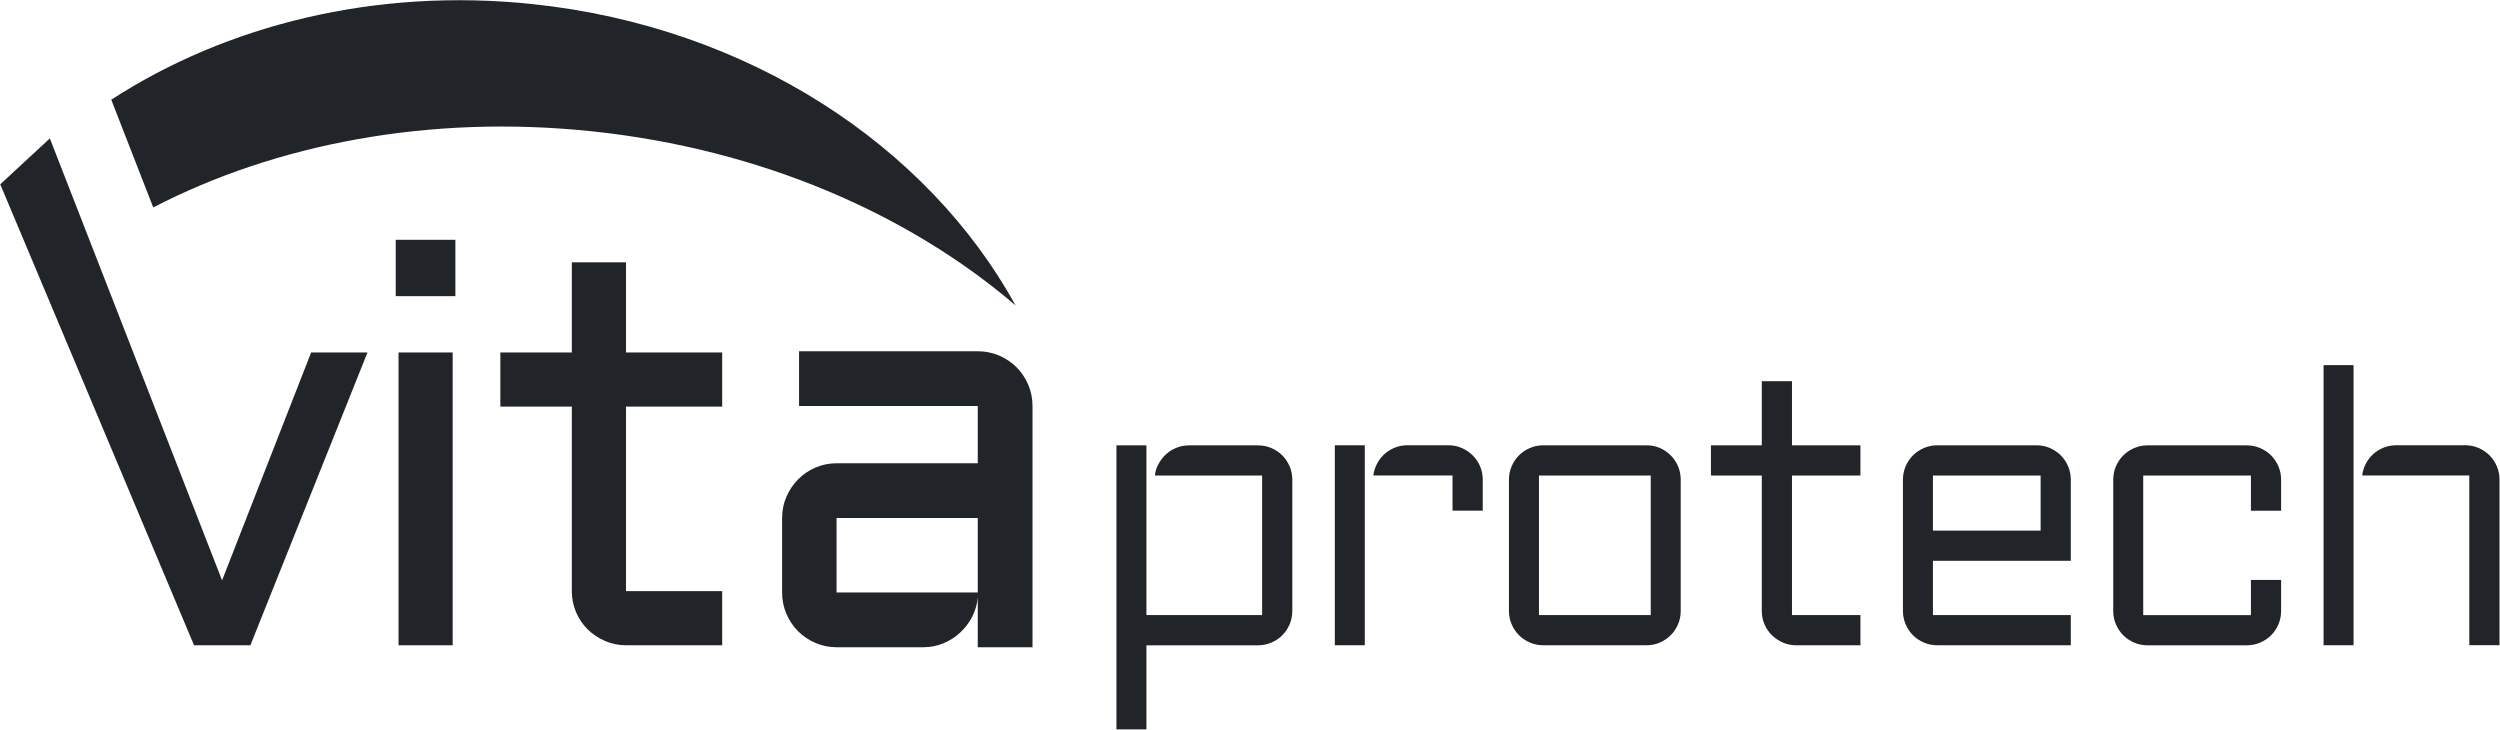
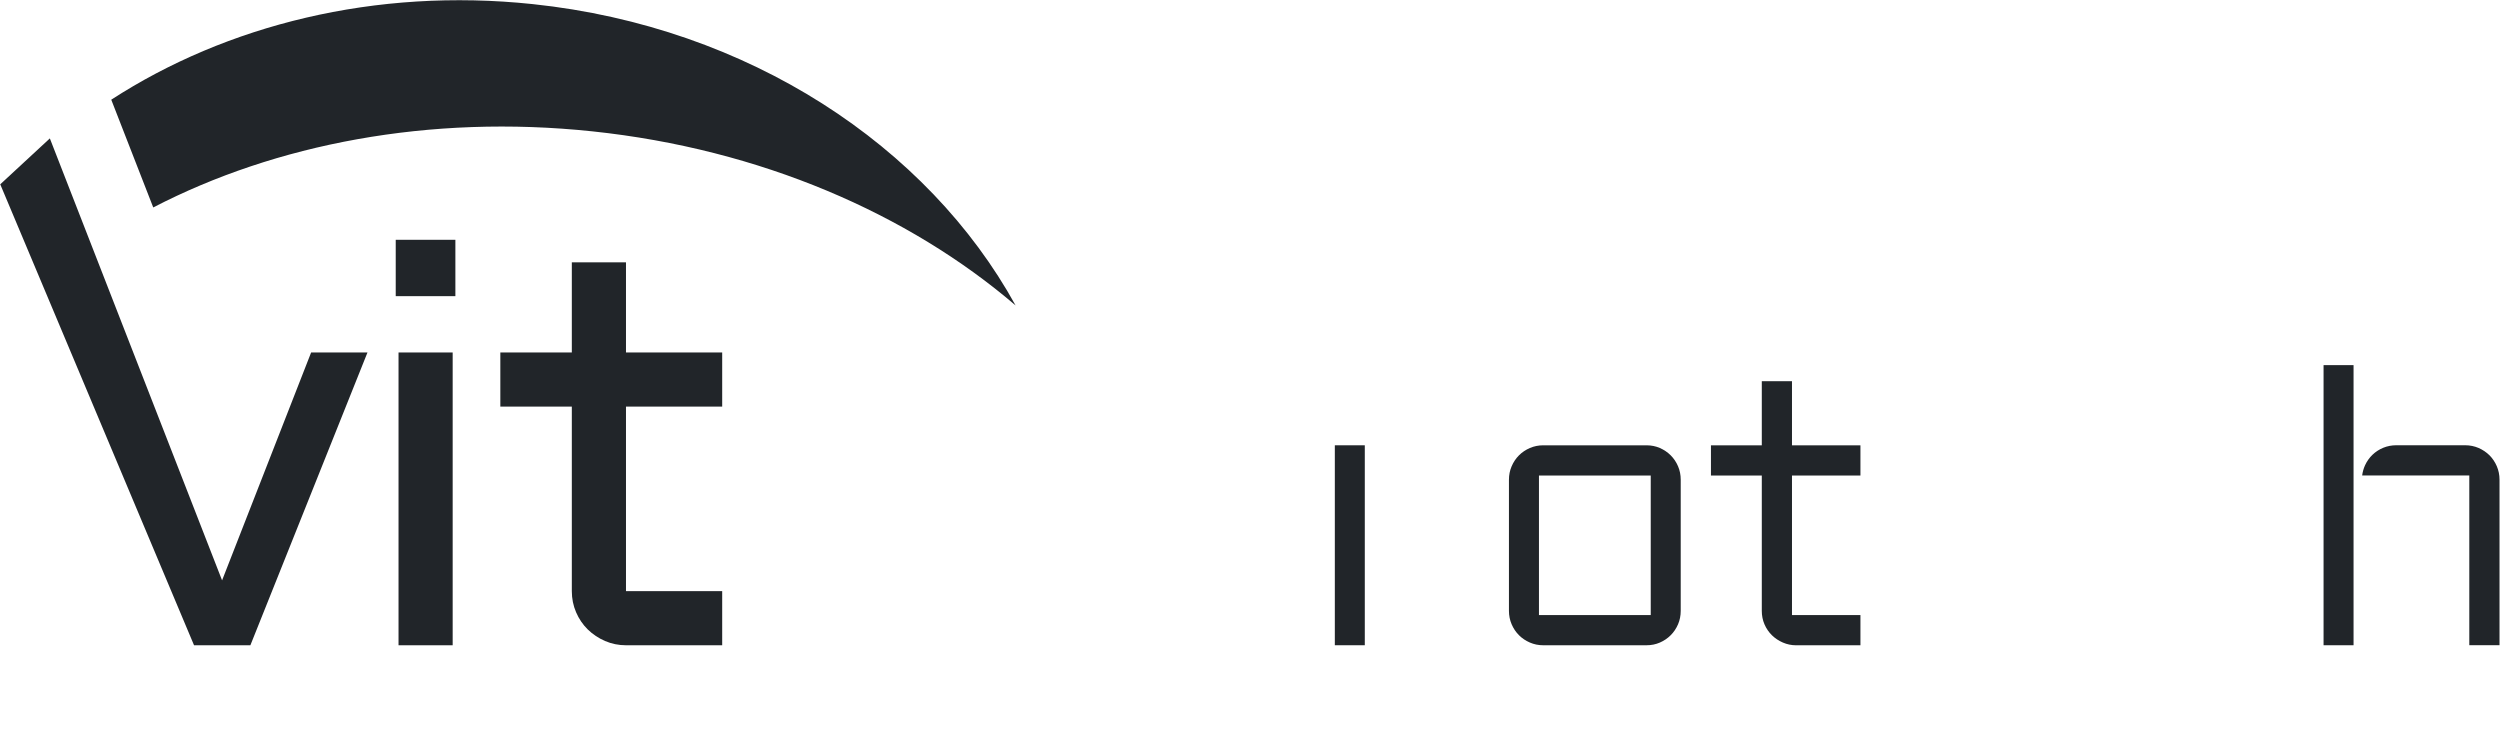
<svg xmlns="http://www.w3.org/2000/svg" width="100%" height="100%" viewBox="0 0 955 279" version="1.1" xml:space="preserve" style="fill-rule:evenodd;clip-rule:evenodd;stroke-linejoin:round;stroke-miterlimit:2;">
  <g transform="matrix(1,0,0,1,-0.039,-0.016)">
    <g transform="matrix(4.167,0,0,4.167,-1276.2,-1104)">
      <g transform="matrix(1,0,0,1,355.1,291.42)">
        <path d="M0,-26.102C-14.444,-27.626 -28.071,-24.177 -38.628,-17.338L-34.779,-7.46C-23.579,-13.265 -9.481,-16.015 5.47,-14.437C20.881,-12.811 34.457,-6.885 44.275,1.524C36.239,-13.068 19.847,-24.009 0,-26.102" style="fill:rgb(33,37,41);fill-rule:nonzero;" />
      </g>
      <g transform="matrix(1,0,0,1,377.97,308.99)">
-         <path d="M0,3.44C0,2.744 0.132,2.094 0.396,1.491C0.658,0.888 1.015,0.358 1.466,-0.102C1.915,-0.56 2.446,-0.921 3.057,-1.184C3.668,-1.448 4.314,-1.579 4.994,-1.579L17.936,-1.579L17.936,-6.827L1.554,-6.827L1.554,-11.847L17.936,-11.847C18.633,-11.847 19.287,-11.715 19.898,-11.452C20.51,-11.187 21.041,-10.831 21.491,-10.382C21.94,-9.931 22.297,-9.401 22.561,-8.789C22.824,-8.178 22.956,-7.524 22.956,-6.827L22.956,15.287L17.936,15.287L17.936,10.701C17.886,11.33 17.715,11.923 17.428,12.485C17.139,13.045 16.769,13.534 16.318,13.949C15.869,14.366 15.354,14.693 14.777,14.93C14.199,15.169 13.588,15.287 12.942,15.287L4.994,15.287C4.314,15.287 3.668,15.156 3.057,14.892C2.446,14.629 1.915,14.272 1.466,13.822C1.015,13.372 0.658,12.841 0.396,12.229C0.132,11.619 -0,10.965 -0,10.268L-0,3.44ZM4.994,10.268L17.936,10.268L17.936,3.44L4.994,3.44L4.994,10.268Z" style="fill:rgb(33,37,41);fill-rule:nonzero;" />
-       </g>
+         </g>
      <g transform="matrix(1,0,0,1,324.06,277.63)">
        <path d="M0,46.463L-17.765,4.209L-13.217,0L2.571,40.516L10.736,19.622L15.902,19.622L5.167,46.463L0,46.463Z" style="fill:rgb(33,37,41);fill-rule:nonzero;" />
      </g>
      <g transform="matrix(-1,0,0,1,690.57,26.075)">
        <rect x="342.8" y="271.18" width="4.963" height="26.841" style="fill:rgb(33,37,41);" />
      </g>
      <g transform="matrix(1,0,0,1,352.14,315.83)">
        <path d="M0,-18.575L6.553,-18.575L6.553,-26.841L11.519,-26.841L11.519,-18.575L20.338,-18.575L20.338,-13.611L11.519,-13.611L11.519,3.301L20.338,3.301L20.338,8.266L11.519,8.266C10.845,8.266 10.207,8.136 9.602,7.876C8.999,7.614 8.47,7.262 8.015,6.817C7.561,6.371 7.205,5.846 6.945,5.242C6.683,4.637 6.553,3.99 6.553,3.301L6.553,-13.611L0,-13.611L0,-18.575Z" style="fill:rgb(33,37,41);fill-rule:nonzero;" />
      </g>
      <g transform="matrix(1,0,0,1,0,-16.265)">
        <rect x="342.55" y="303.19" width="5.469" height="5.167" style="fill:rgb(33,37,41);" />
      </g>
      <g transform="matrix(1,0,0,1,463.12,315.45)">
        <path d="M0,-6.914L4.661,-6.914L4.661,5.496C4.661,5.933 4.744,6.346 4.908,6.727C5.073,7.109 5.302,7.444 5.587,7.725C5.874,8.006 6.214,8.233 6.6,8.399C6.98,8.564 7.387,8.648 7.811,8.648L13.704,8.648L13.704,5.878L7.429,5.878L7.429,-6.914L13.704,-6.914L13.704,-9.683L7.429,-9.683L7.429,-15.562L4.661,-15.562L4.661,-9.683L0,-9.683L0,-6.914Z" style="fill:rgb(33,37,41);fill-rule:nonzero;" />
      </g>
      <g transform="matrix(1,0,0,1,0,34.584)">
-         <path d="M483.47,273.95L493.342,273.95L493.342,279L483.47,279L483.47,273.95ZM496.109,281.766L496.109,274.331C496.109,273.898 496.025,273.484 495.861,273.102C495.698,272.721 495.474,272.385 495.19,272.102C494.909,271.822 494.572,271.595 494.188,271.429C493.808,271.265 493.394,271.181 492.959,271.181L483.852,271.181C483.431,271.181 483.022,271.265 482.641,271.429C482.258,271.595 481.921,271.822 481.64,272.102C481.358,272.383 481.132,272.719 480.968,273.102C480.804,273.484 480.72,273.898 480.72,274.331L480.72,286.361C480.72,286.795 480.804,287.209 480.968,287.591C481.132,287.975 481.358,288.313 481.64,288.593C481.921,288.873 482.257,289.1 482.641,289.264C483.019,289.428 483.426,289.511 483.852,289.511L496.109,289.511L496.109,286.743L483.47,286.743L483.47,281.766L496.109,281.766Z" style="fill:rgb(33,37,41);fill-rule:nonzero;" />
-       </g>
+         </g>
      <g transform="matrix(1,0,0,1,408.62,305.77)">
-         <path d="M0,26.037L2.749,26.037L2.749,18.33L12.973,18.33C13.409,18.33 13.823,18.246 14.202,18.083C14.589,17.916 14.926,17.69 15.205,17.41C15.484,17.131 15.71,16.794 15.875,16.409C16.04,16.027 16.123,15.613 16.123,15.179L16.123,3.15C16.123,2.716 16.04,2.302 15.875,1.921C15.711,1.538 15.484,1.2 15.205,0.918C14.927,0.641 14.59,0.415 14.202,0.246C13.821,0.083 13.407,-0 12.973,-0L6.663,-0C6.251,-0 5.857,0.075 5.49,0.224C5.125,0.371 4.8,0.577 4.523,0.838C4.244,1.102 4.01,1.412 3.828,1.759C3.667,2.067 3.563,2.406 3.523,2.768L13.355,2.768L13.355,15.56L2.749,15.56L2.749,-0L0,-0L0,26.037Z" style="fill:rgb(33,37,41);fill-rule:nonzero;" />
-       </g>
+         </g>
      <g transform="matrix(1,0,0,1,0,34.584)">
        <rect x="428.64" y="271.18" width="2.747" height="18.33" style="fill:rgb(33,37,41);" />
      </g>
      <g transform="matrix(1,0,0,1,439.43,305.76)">
-         <path d="M0,5.996L2.77,5.996L2.77,3.15C2.77,2.719 2.686,2.305 2.522,1.92C2.355,1.537 2.127,1.201 1.844,0.924C1.55,0.637 1.22,0.415 0.836,0.247C0.462,0.084 0.053,0 -0.383,0L-4.127,0C-4.556,0 -4.948,0.076 -5.327,0.232C-5.699,0.388 -6.031,0.602 -6.311,0.872C-6.591,1.141 -6.819,1.464 -6.99,1.833C-7.127,2.126 -7.217,2.439 -7.258,2.768L0,2.768L0,5.996Z" style="fill:rgb(33,37,41);fill-rule:nonzero;" />
-       </g>
+         </g>
      <g transform="matrix(1,0,0,1,0,34.586)">
        <path d="M457.6,286.74L447.353,286.74L447.353,273.948L457.6,273.948L457.6,286.74ZM460.103,273.1C459.938,272.716 459.711,272.378 459.43,272.098C459.152,271.82 458.817,271.593 458.435,271.424C458.061,271.262 457.65,271.179 457.218,271.179L447.734,271.179C447.312,271.179 446.903,271.262 446.522,271.426C446.137,271.593 445.801,271.82 445.522,272.098C445.24,272.381 445.014,272.718 444.85,273.1C444.685,273.481 444.602,273.895 444.602,274.329L444.602,286.358C444.602,286.792 444.685,287.206 444.85,287.588C445.015,287.972 445.24,288.308 445.522,288.588C445.802,288.87 446.139,289.095 446.523,289.261C446.901,289.425 447.309,289.509 447.734,289.509L457.218,289.509C457.653,289.509 458.063,289.426 458.437,289.262C458.816,289.097 459.15,288.87 459.43,288.589C459.71,288.311 459.937,287.974 460.104,287.586C460.266,287.21 460.349,286.795 460.349,286.358L460.349,274.329C460.349,273.892 460.266,273.478 460.103,273.1" style="fill:rgb(33,37,41);fill-rule:nonzero;" />
      </g>
      <g transform="matrix(1,0,0,1,503.13,324.1)">
-         <path d="M0,-18.33C-0.423,-18.33 -0.828,-18.246 -1.21,-18.082C-1.594,-17.916 -1.932,-17.689 -2.212,-17.409C-2.494,-17.127 -2.721,-16.79 -2.885,-16.409C-3.048,-16.03 -3.131,-15.617 -3.131,-15.18L-3.131,-3.15C-3.131,-2.706 -3.051,-2.304 -2.885,-1.92C-2.721,-1.537 -2.494,-1.201 -2.212,-0.918C-1.929,-0.636 -1.602,-0.416 -1.21,-0.246C-0.833,-0.083 -0.426,-0 0,-0L9.108,-0C9.546,-0 9.959,-0.083 10.336,-0.246C10.723,-0.414 11.06,-0.639 11.339,-0.918C11.619,-1.198 11.846,-1.536 12.011,-1.92C12.177,-2.306 12.258,-2.707 12.258,-3.15L12.258,-5.994L9.49,-5.994L9.49,-2.768L-0.382,-2.768L-0.382,-15.561L9.49,-15.561L9.49,-12.334L12.258,-12.334L12.258,-15.18C12.258,-15.615 12.175,-16.029 12.011,-16.409C11.846,-16.792 11.619,-17.128 11.339,-17.409C11.058,-17.689 10.721,-17.916 10.336,-18.082C9.956,-18.246 9.542,-18.33 9.108,-18.33L0,-18.33Z" style="fill:rgb(33,37,41);fill-rule:nonzero;" />
-       </g>
+         </g>
      <g transform="matrix(1,0,0,1,0,27.235)">
        <rect x="519.28" y="271.18" width="2.749" height="25.679" style="fill:rgb(33,37,41);" />
      </g>
      <g transform="matrix(1,0,0,1,532.64,305.76)">
        <path d="M0,18.33L2.77,18.33L2.77,3.15C2.77,2.719 2.686,2.305 2.521,1.92C2.357,1.54 2.133,1.204 1.85,0.921C1.567,0.641 1.23,0.414 0.847,0.247C0.467,0.084 0.053,-0 -0.382,-0L-6.691,-0C-7.114,-0 -7.518,0.079 -7.89,0.232C-8.267,0.389 -8.589,0.599 -8.875,0.872C-9.155,1.14 -9.384,1.463 -9.556,1.832C-9.69,2.127 -9.78,2.44 -9.821,2.768L-0,2.768L-0,18.33Z" style="fill:rgb(33,37,41);fill-rule:nonzero;" />
      </g>
    </g>
  </g>
</svg>